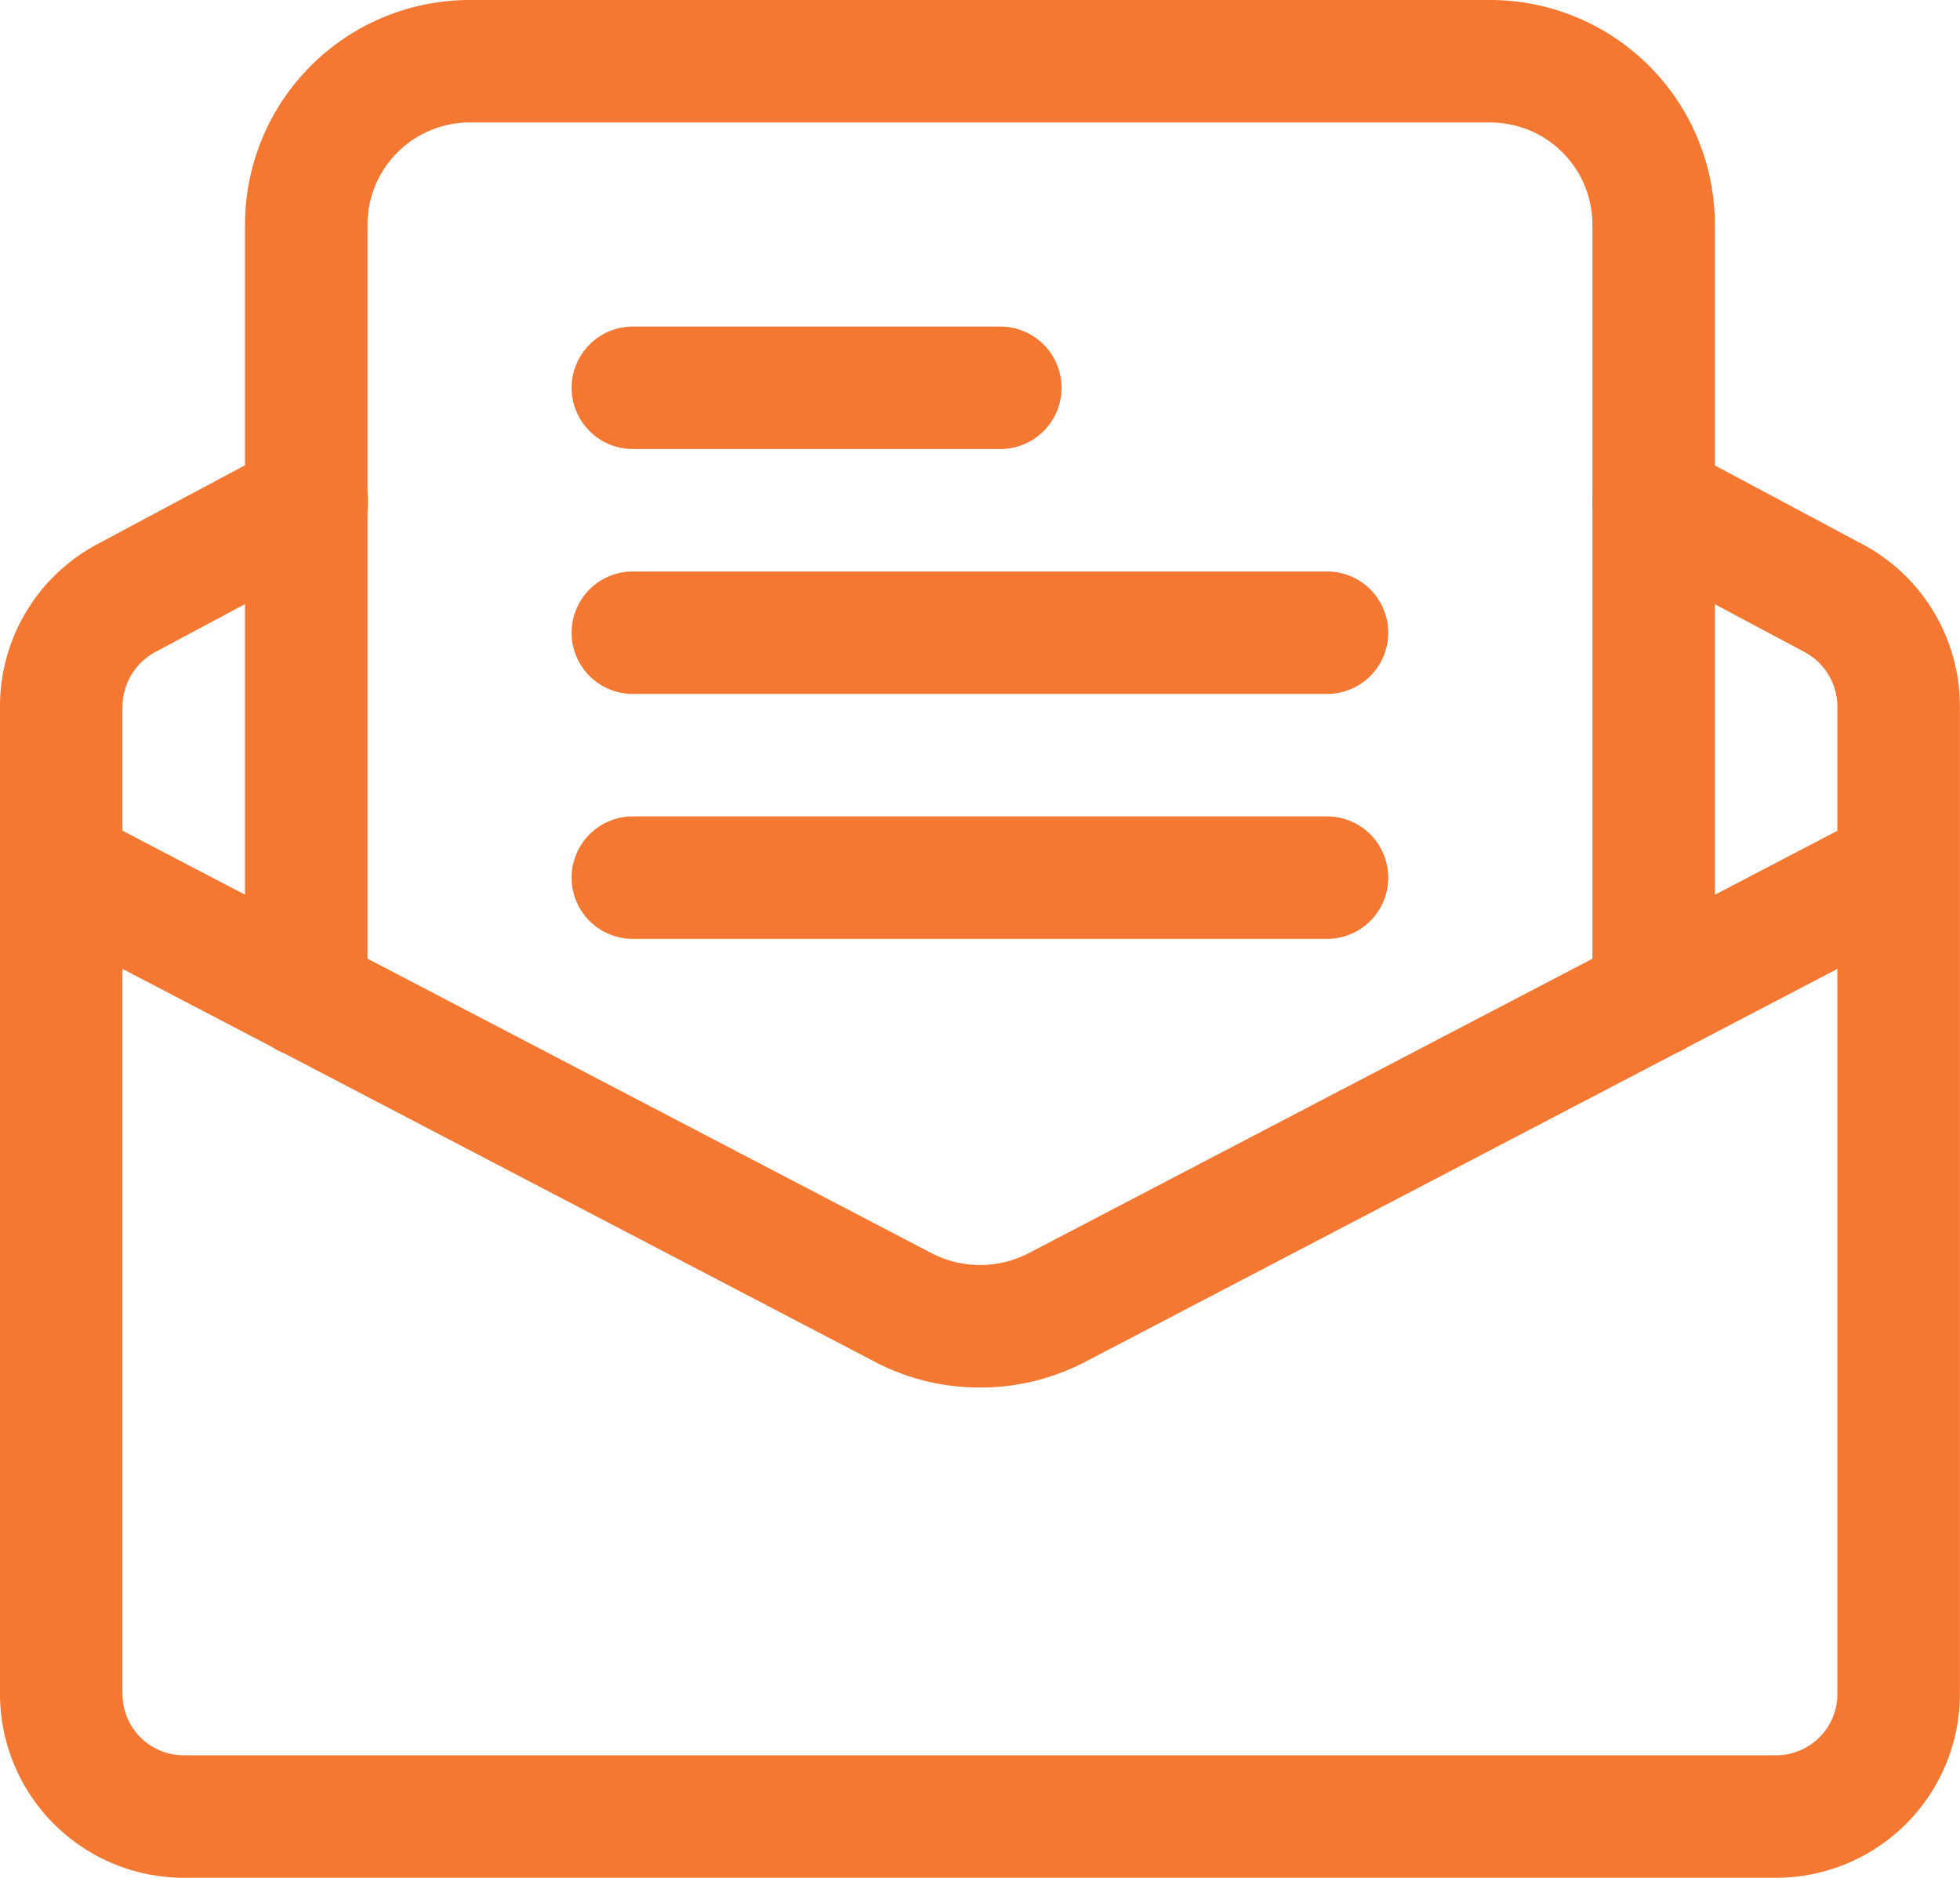
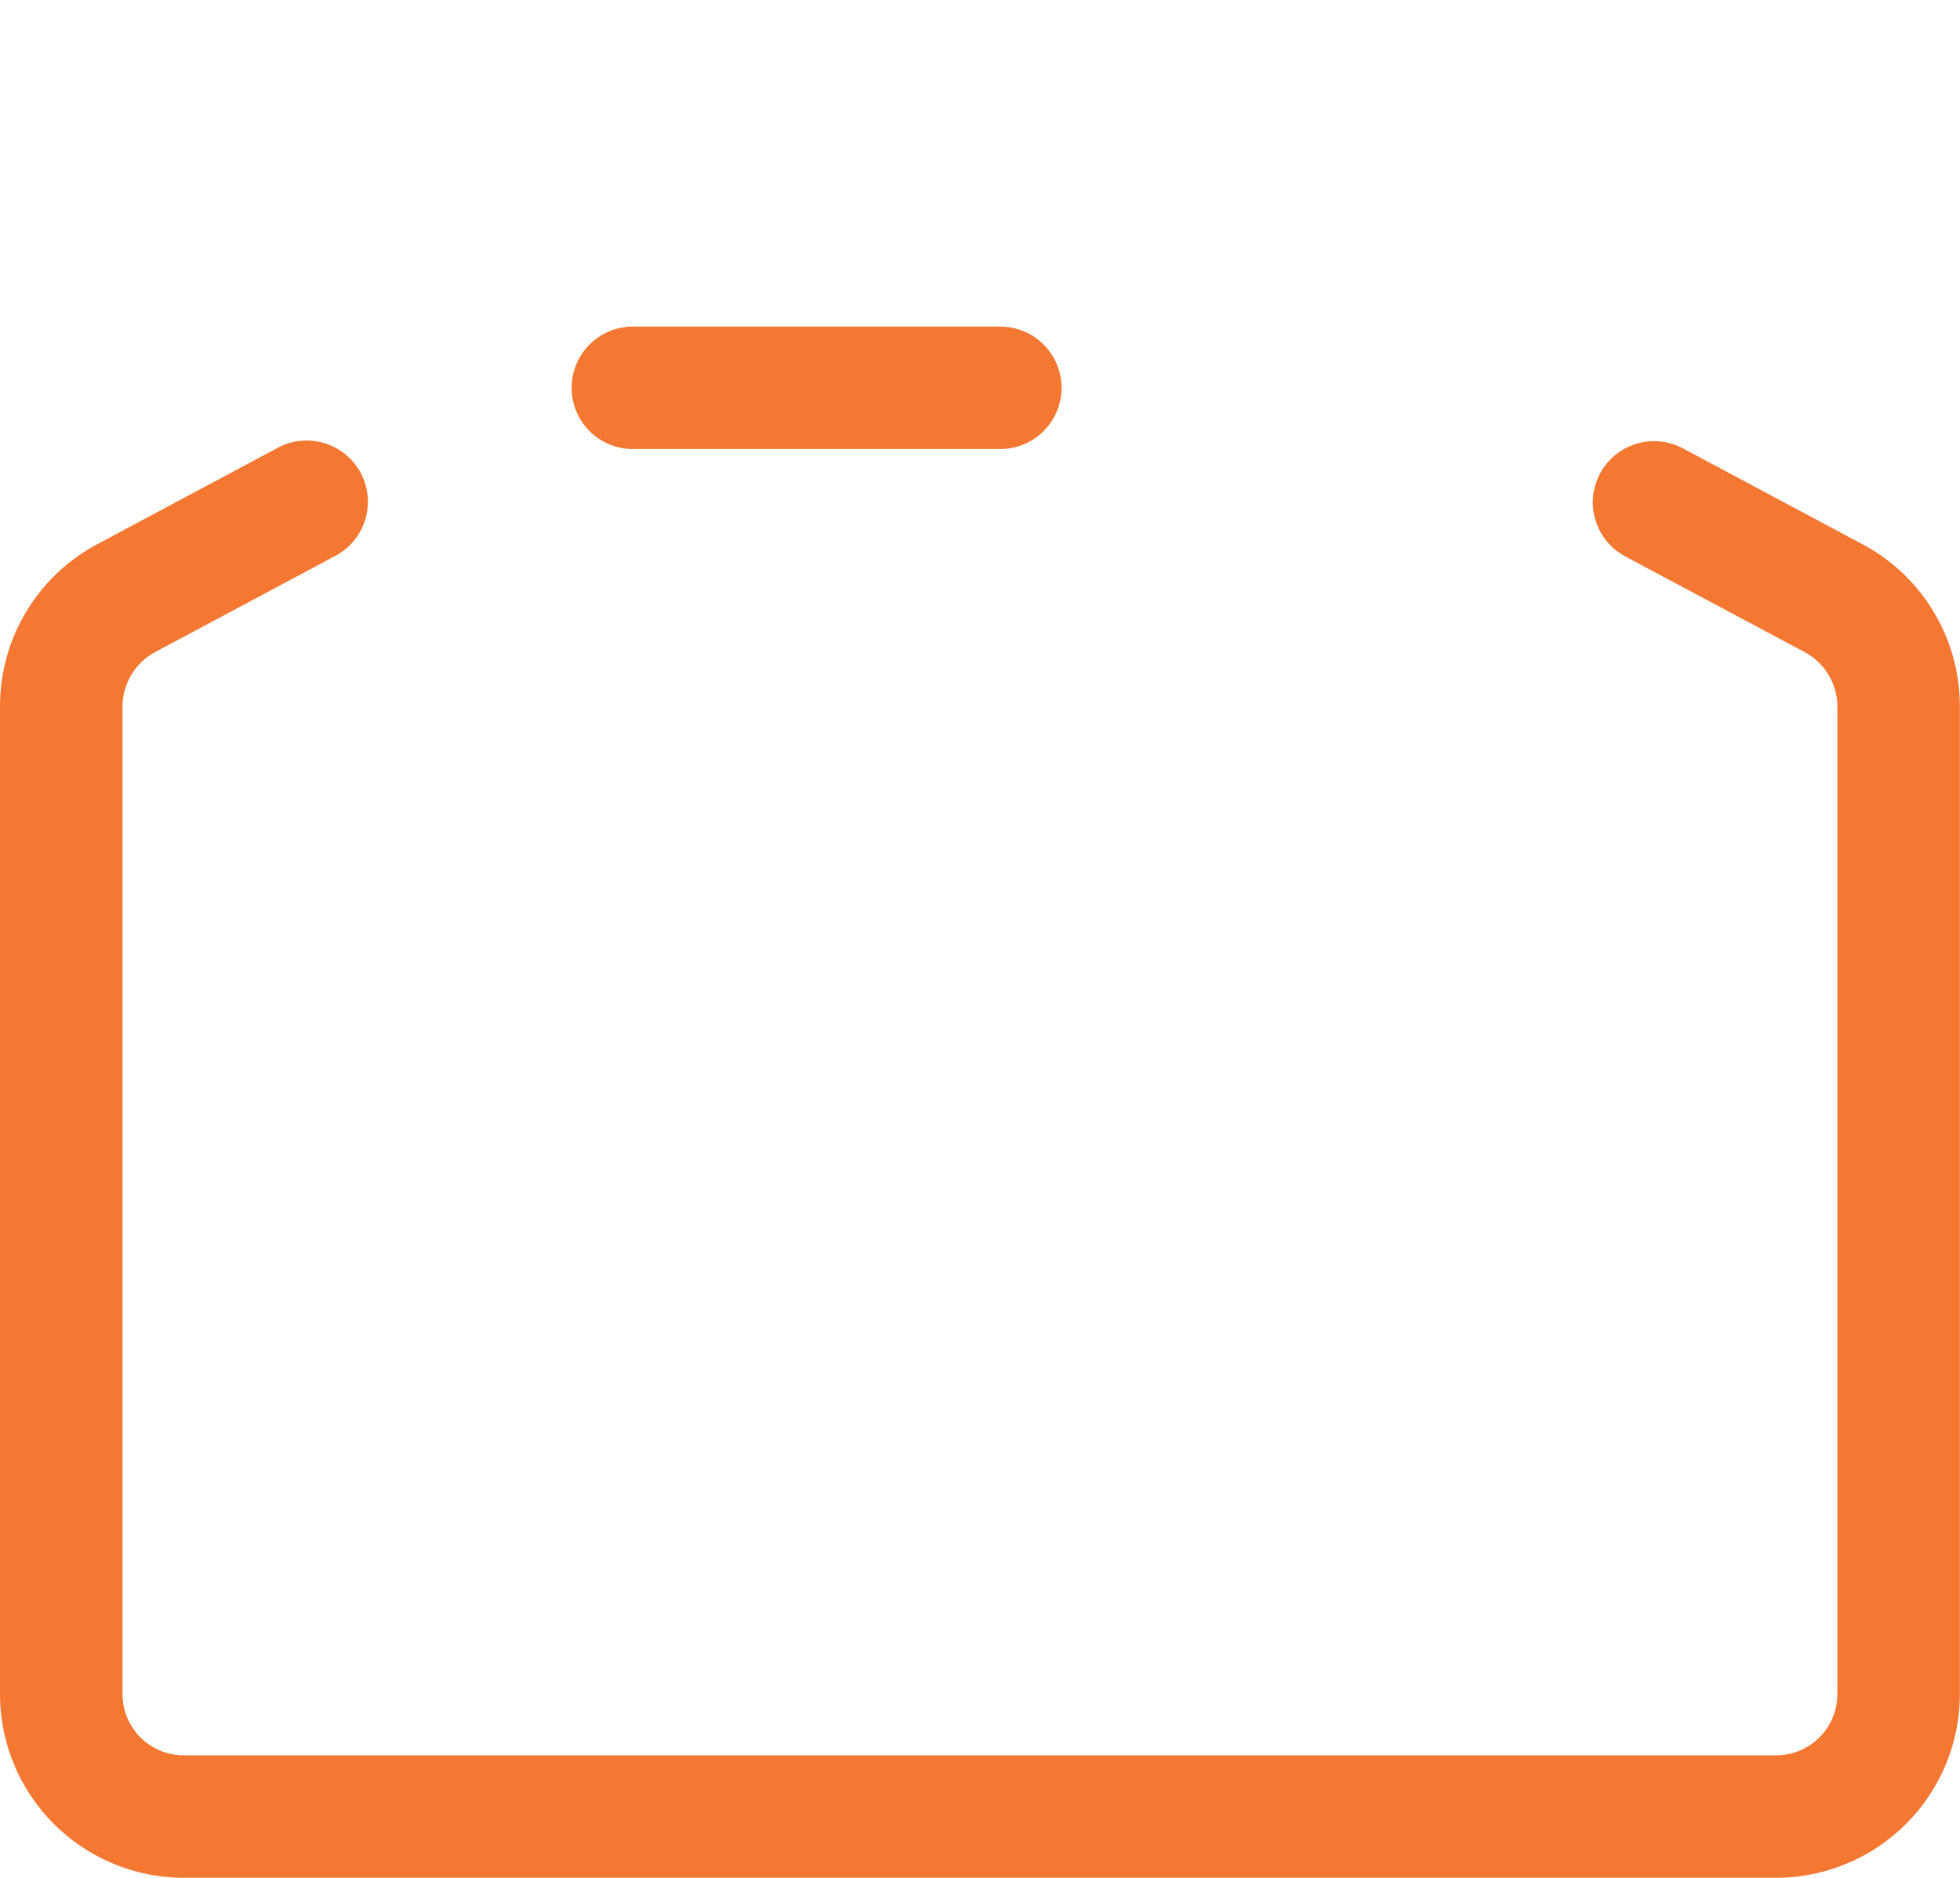
<svg xmlns="http://www.w3.org/2000/svg" width="50.144" height="48.052" viewBox="0 0 50.144 48.052">
-   <path d="M26.325,13.134H8.567a1.567,1.567,0,0,1,0-3.134H26.325a1.567,1.567,0,1,1,0,3.134Z" transform="translate(7.624 10.892)" fill="#f47832" />
-   <path d="M26.325,10.134H8.567A1.567,1.567,0,0,1,8.567,7H26.325a1.567,1.567,0,1,1,0,3.134Z" transform="translate(7.624 7.624)" fill="#f47832" />
  <path d="M17.968,7.134h-9.4A1.567,1.567,0,1,1,8.567,4h9.4a1.567,1.567,0,1,1,0,3.134Z" transform="translate(7.624 4.357)" fill="#f47832" />
  <path d="M45.44,42.171H4.7A4.705,4.705,0,0,1,0,37.47V12.19A4.7,4.7,0,0,1,2.472,8.054L7.095,5.584A1.567,1.567,0,1,1,8.572,8.348L3.955,10.814a1.592,1.592,0,0,0-.821,1.377V37.47A1.567,1.567,0,0,0,4.7,39.037H45.44a1.567,1.567,0,0,0,1.567-1.567V12.19a1.589,1.589,0,0,0-.829-1.379L41.567,8.351a1.567,1.567,0,0,1,1.477-2.764l4.617,2.465a4.7,4.7,0,0,1,2.48,4.139V37.47A4.705,4.705,0,0,1,45.44,42.171Z" transform="translate(0 5.881)" fill="#f47832" />
-   <path d="M25.068,24.747a5.783,5.783,0,0,1-2.66-.646L.841,12.835a1.567,1.567,0,0,1,1.452-2.777L23.854,21.319a2.7,2.7,0,0,0,2.442,0L47.851,10.058A1.567,1.567,0,0,1,49.3,12.835L27.742,24.1A5.822,5.822,0,0,1,25.068,24.747Z" transform="translate(0 10.761)" fill="#f47832" />
-   <path d="M39.039,27.055a1.567,1.567,0,0,1-1.567-1.567V5.745A2.615,2.615,0,0,0,34.86,3.134H8.745A2.615,2.615,0,0,0,6.134,5.745V25.488a1.567,1.567,0,1,1-3.134,0V5.745A5.751,5.751,0,0,1,8.745,0H34.86a5.751,5.751,0,0,1,5.745,5.745V25.488A1.567,1.567,0,0,1,39.039,27.055Z" transform="translate(3.268)" fill="#f47832" />
</svg>